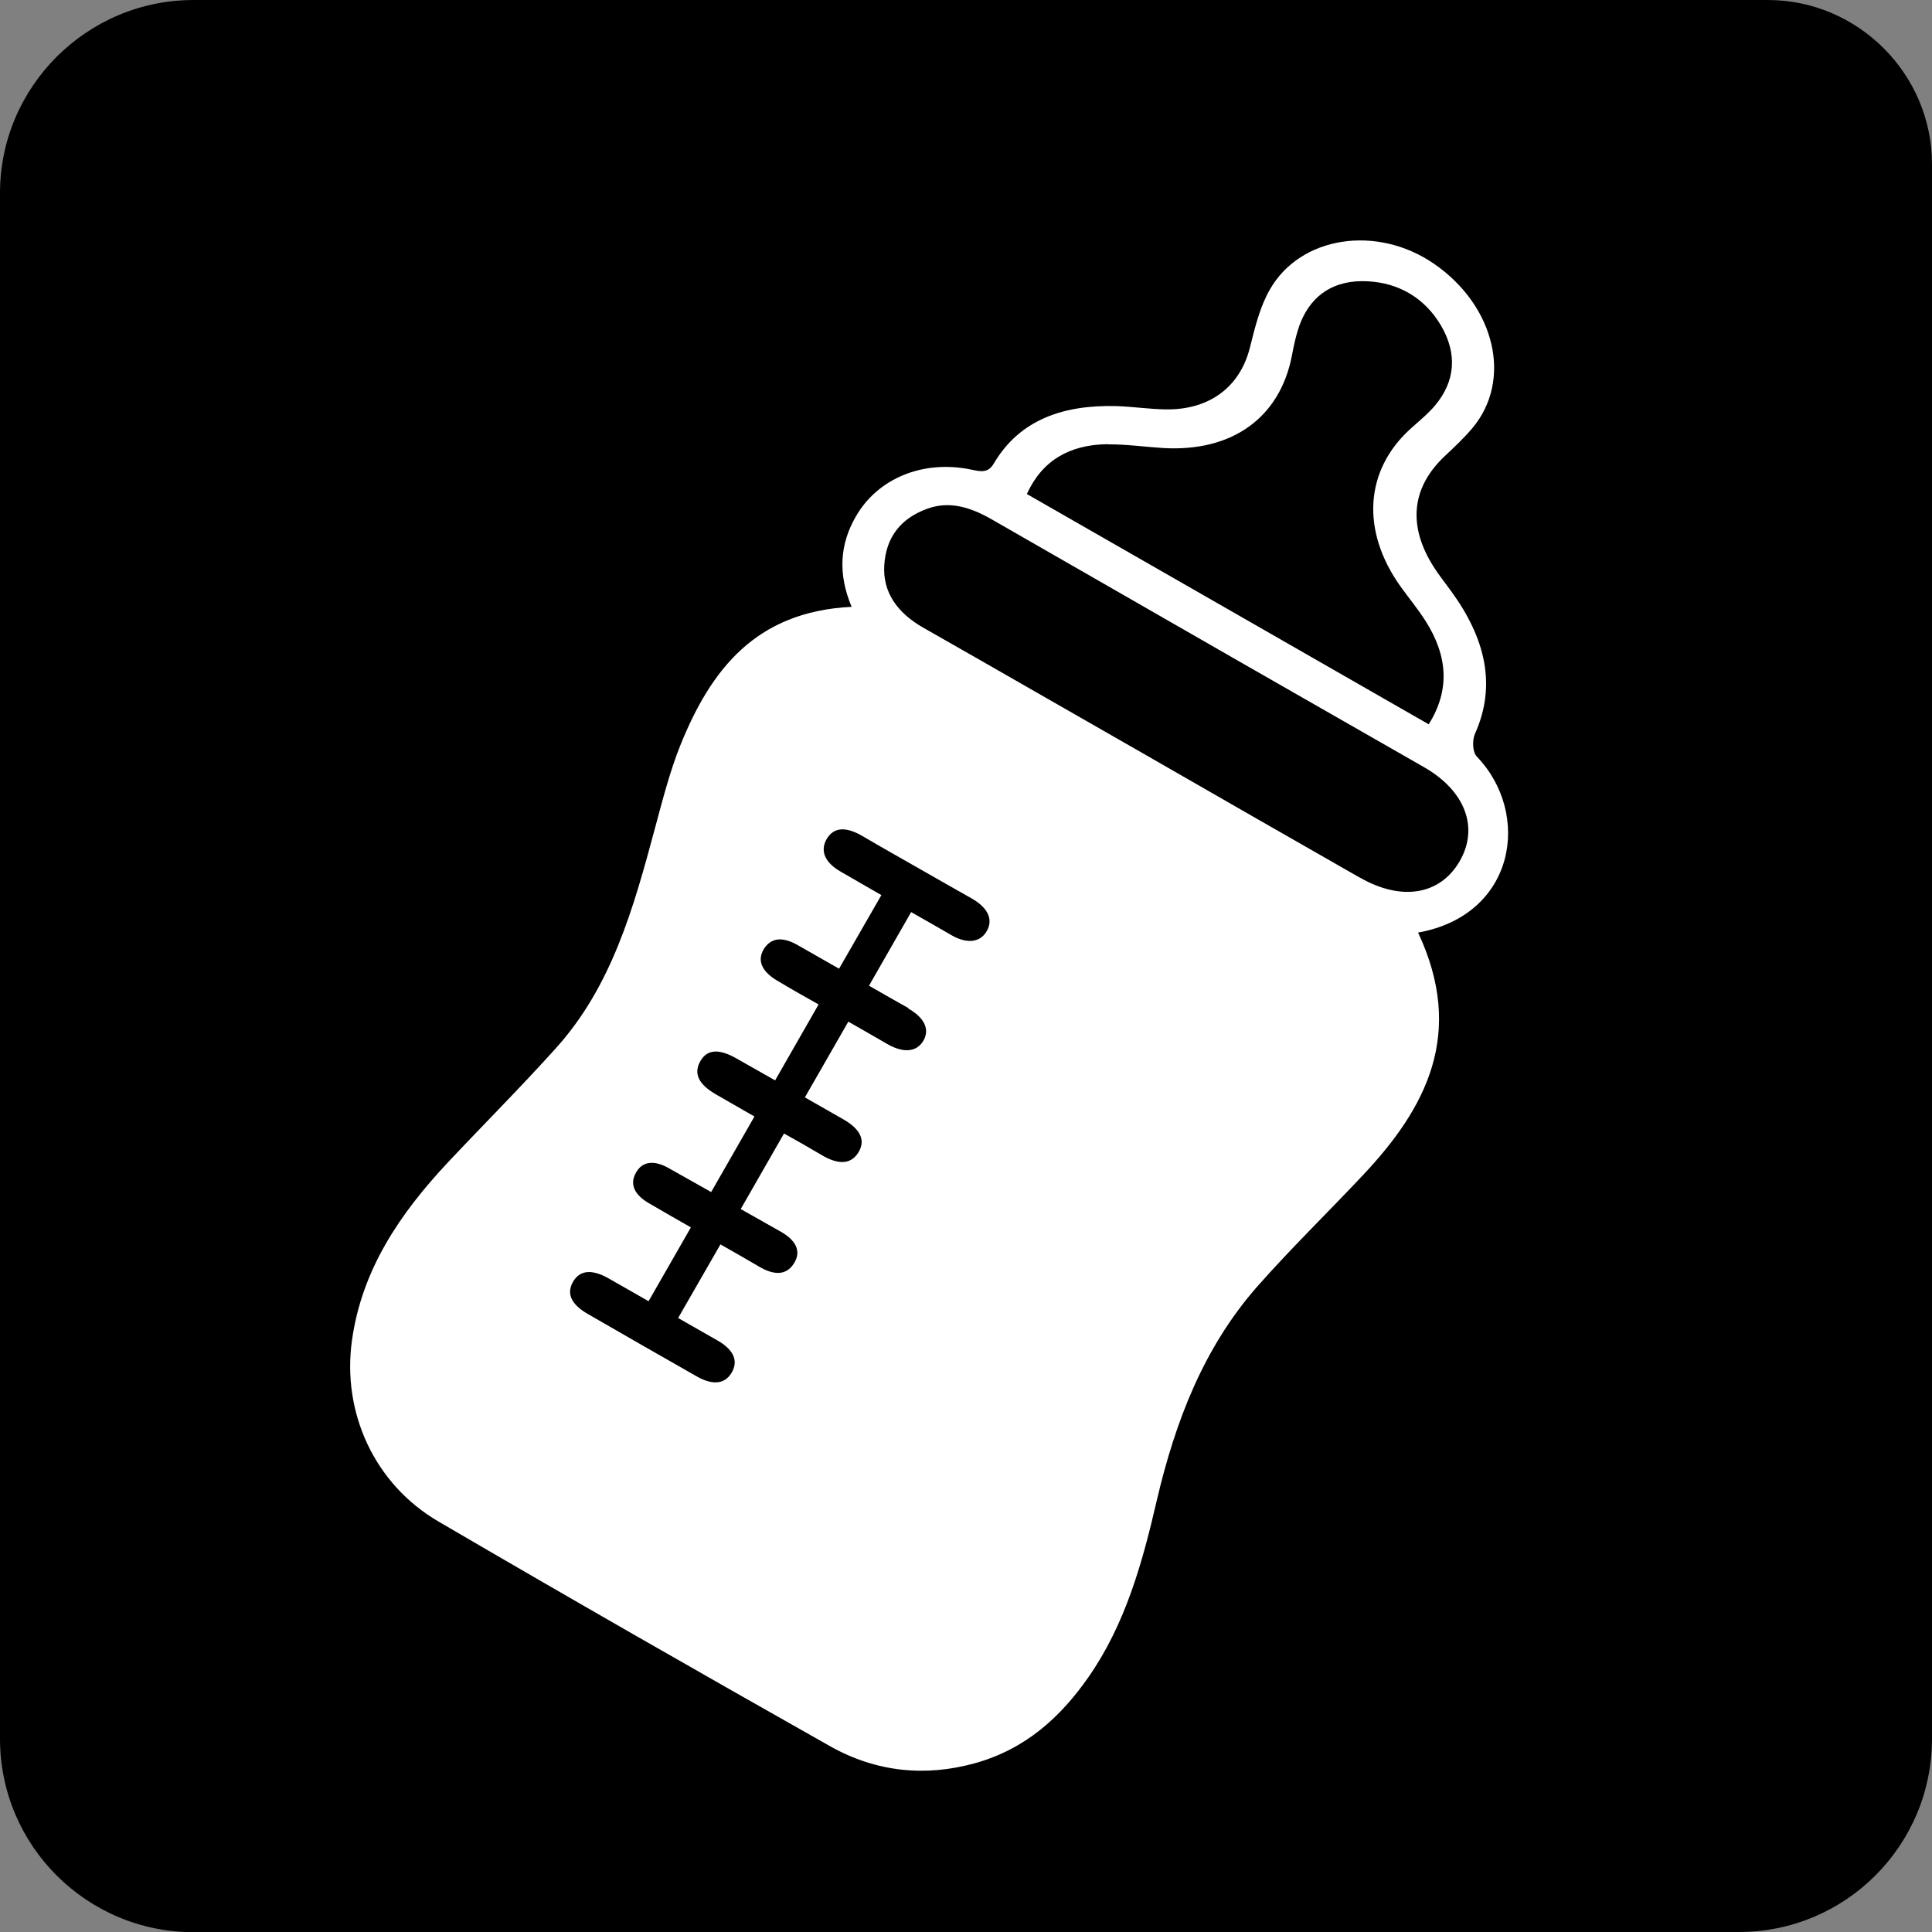
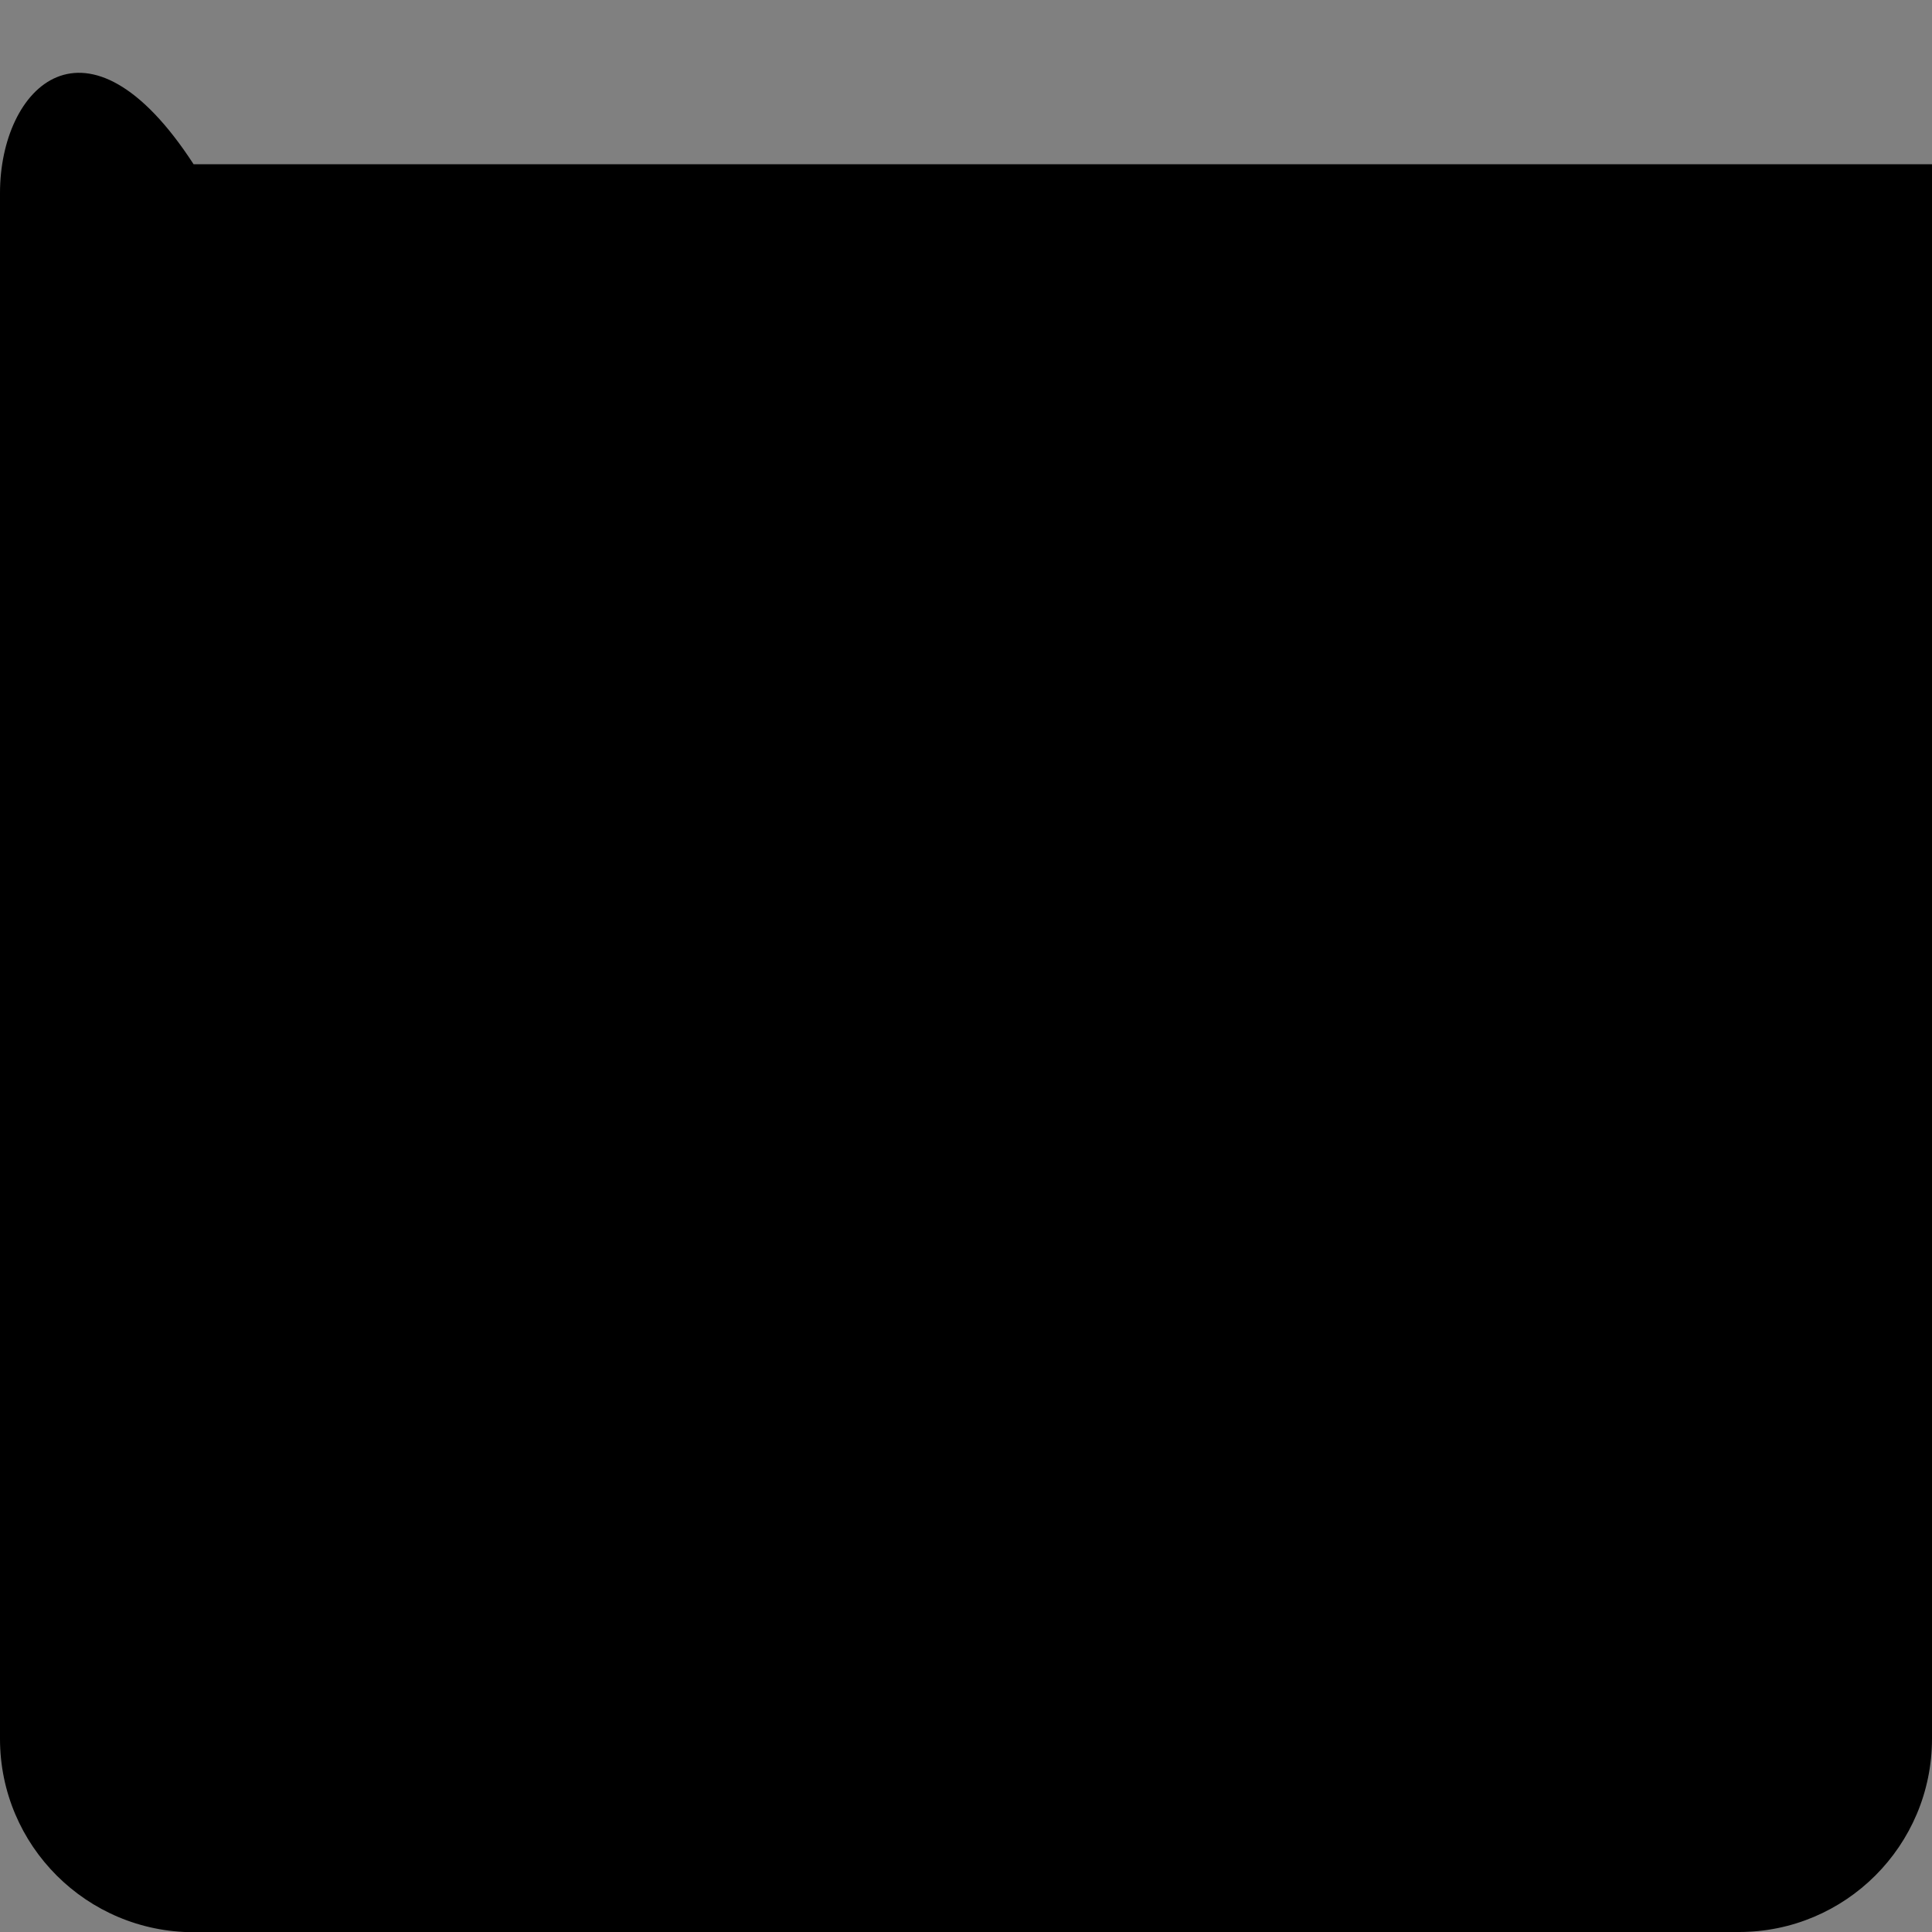
<svg xmlns="http://www.w3.org/2000/svg" id="_レイヤー_1" data-name="レイヤー 1" viewBox="0 0 100 100">
  <rect x="0" y="0" width="100" height="100" fill="#808080" stroke="none" />
  <defs>
    <style>.cls-1 {
        fill: #fff;
      }</style>
  </defs>
-   <path d="M90.01,100c5.5,0,9.99-4.46,9.99-10.01V8.5c0-4.67-3.83-8.5-8.5-8.5H10.02C4.5,0,0,4.49,0,9.99v80.01c0,5.54,4.5,10.01,10.02,10.01h79.99Z" />
-   <path class="cls-1" d="M59.88,77.64c.95-4.05,2.41-7.87,5.17-11.02,1.76-2,3.69-3.87,5.52-5.82,3.25-3.46,5.28-7.3,2.83-12.53,5.07-.91,5.87-6.17,3.04-9.11-.23-.24-.24-.85-.1-1.17,1.14-2.53.53-4.97-1.22-7.38-.24-.33-.49-.65-.72-.98-1.57-2.25-1.42-4.34.4-6.04.49-.46.98-.92,1.41-1.43,2.09-2.49,1.18-6.33-1.99-8.51-2.95-2.03-6.92-1.44-8.5,1.35-.52.91-.77,1.98-1.03,3.01-.51,2.01-2.08,3.21-4.34,3.18-.84-.01-1.69-.14-2.54-.17-2.78-.08-5.04.71-6.37,2.97-.29.49-.64.43-1.15.32-2.51-.53-4.86.45-5.99,2.42-.83,1.43-.94,2.97-.22,4.68-5,.24-7.29,3.3-8.84,7.1-.57,1.41-.95,2.92-1.35,4.4-1.1,4.09-2.23,8.16-5.14,11.37-1.81,2.01-3.73,3.93-5.58,5.9-2.45,2.62-4.43,5.5-4.95,9.18-.53,3.74,1.15,7.45,4.47,9.39,6.72,3.93,13.47,7.79,20.25,11.62,2.44,1.38,4.99,1.59,7.5.9,2.64-.73,4.45-2.39,5.89-4.45,1.92-2.75,2.8-5.93,3.55-9.18ZM57.34,23c.94-.01,1.91.13,2.86.19,3.58.21,6.05-1.57,6.67-4.79.11-.59.24-1.19.46-1.74.59-1.42,1.75-2.19,3.46-2.1,1.63.08,2.96.88,3.79,2.28.88,1.5.72,2.91-.28,4.12-.38.46-.86.84-1.31,1.25-2.35,2.14-2.55,5.26-.51,8.13.43.6.91,1.18,1.3,1.79,1.16,1.82,1.28,3.59.17,5.36-6.97-4-13.86-7.94-20.8-11.92.79-1.73,2.19-2.55,4.17-2.58ZM47.01,52.2c.73.41,1.15,1,.8,1.64-.39.69-1.14.63-1.9.19-.66-.38-1.33-.77-2-1.15l-2.25,3.92c.66.38,1.32.75,1.98,1.13.76.43,1.23,1.01.79,1.72-.43.7-1.16.58-1.91.13-.64-.38-1.29-.75-1.94-1.11l-2.24,3.91c.69.39,1.38.78,2.07,1.17.71.4,1.12.97.68,1.65-.42.66-1.09.58-1.8.16-.66-.39-1.33-.77-2-1.15l-2.19,3.81c.68.39,1.37.78,2.05,1.17.72.41,1.12.98.72,1.66-.4.67-1.09.6-1.81.19-1.88-1.07-3.75-2.14-5.62-3.22-.7-.4-1.18-.94-.8-1.64.4-.74,1.13-.63,1.88-.2.68.39,1.36.78,2.05,1.17l2.19-3.82c-.72-.41-1.45-.83-2.17-1.25-.67-.39-1.04-.92-.68-1.57.35-.65,1-.64,1.68-.26.74.41,1.48.84,2.22,1.25l2.24-3.91c-.65-.37-1.3-.75-1.95-1.12-.74-.42-1.27-.96-.87-1.71.4-.76,1.14-.6,1.88-.18.67.38,1.34.76,2.01,1.14l2.25-3.93c-.73-.41-1.46-.82-2.17-1.25-.7-.42-1.08-1-.63-1.67.41-.6,1.04-.54,1.72-.15.71.41,1.43.81,2.14,1.22l2.19-3.81c-.7-.4-1.4-.81-2.1-1.21-.72-.41-1.11-.99-.75-1.66.41-.74,1.13-.62,1.88-.18.95.56,1.9,1.09,2.86,1.64h0c.92.52,1.83,1.05,2.76,1.57.77.43,1.2,1.04.79,1.73-.38.62-1.1.6-1.82.18-.69-.4-1.39-.8-2.08-1.19l-2.18,3.81c.68.39,1.36.78,2.04,1.16ZM70.39,45.43c-3.72-2.12-7.44-4.26-11.15-6.39h0c-3.82-2.18-7.63-4.38-11.45-6.55-1.35-.77-2.11-1.84-2.02-3.24.09-1.43.84-2.43,2.26-2.93,1.13-.4,2.21-.06,3.28.55,4.37,2.51,8.75,5.02,13.12,7.53,3.09,1.77,6.19,3.54,9.28,5.31,2.13,1.22,2.85,3.13,1.84,4.87-1.01,1.74-3,2.08-5.15.85Z" />
+   <path d="M90.01,100c5.5,0,9.99-4.46,9.99-10.01V8.5H10.02C4.5,0,0,4.49,0,9.99v80.01c0,5.54,4.5,10.01,10.02,10.01h79.99Z" />
</svg>